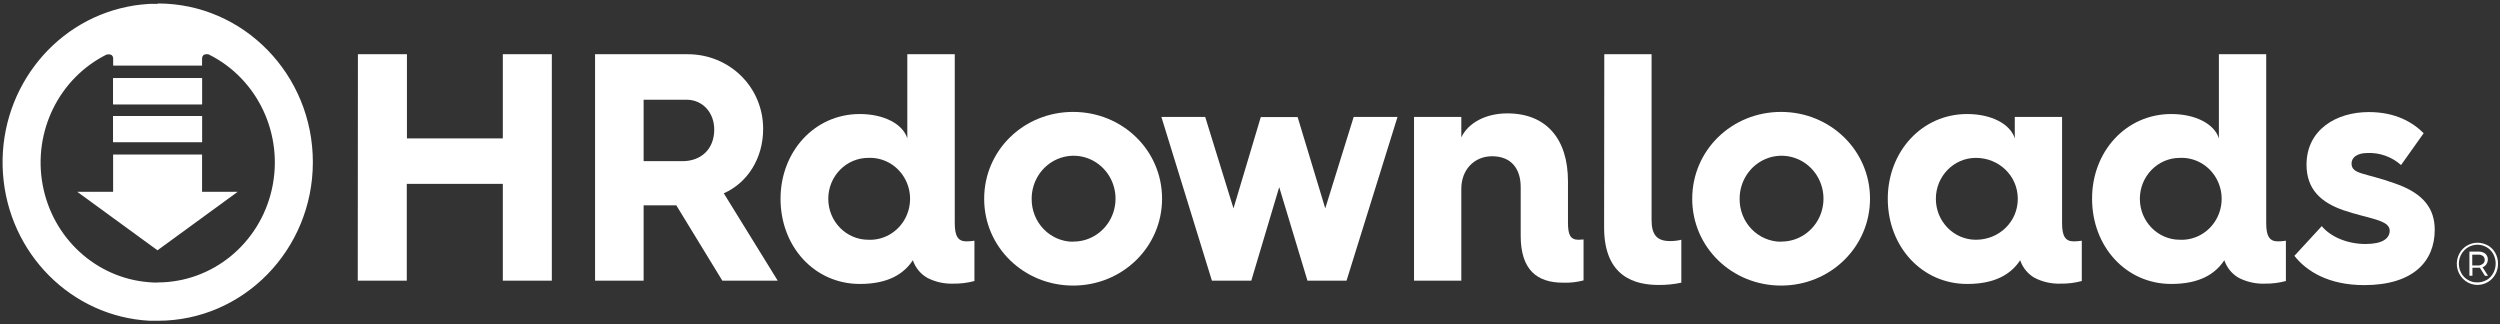
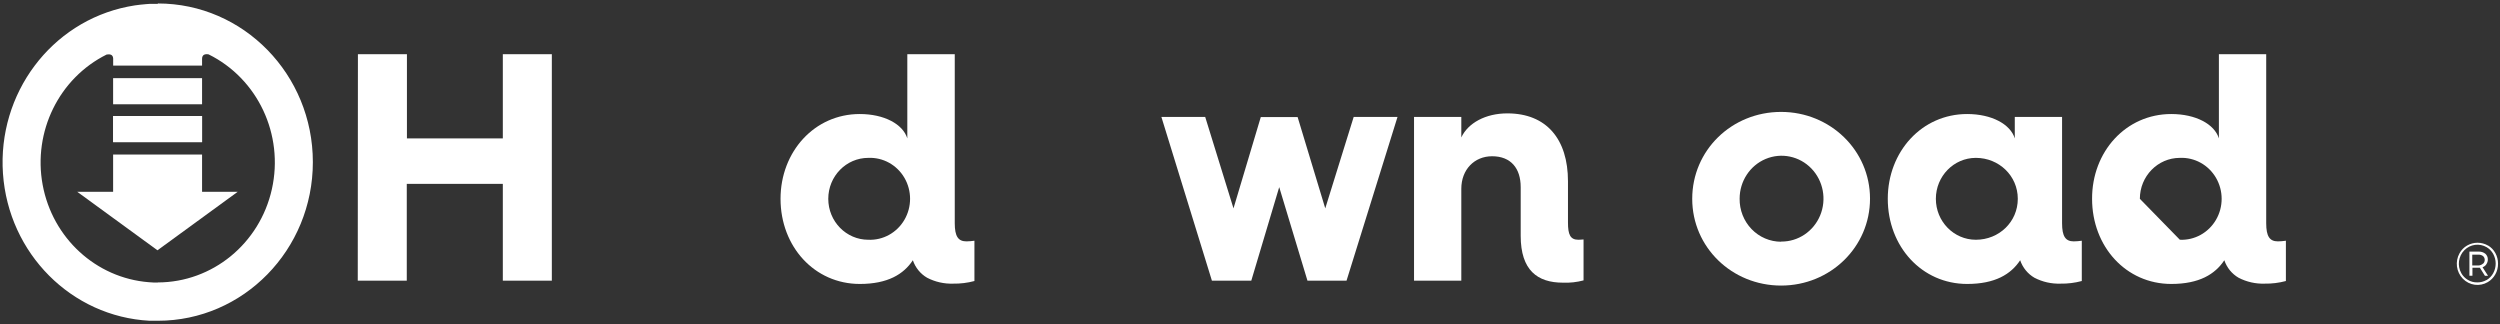
<svg xmlns="http://www.w3.org/2000/svg" width="162px" height="21px" viewBox="0 0 162 21" version="1.1">
  <rect x="0" y="0" width="162" height="21" fill="#333333" stroke="none" />
  <title>6DD0975C-0721-4C40-BB3E-6C327973E43A@2x</title>
  <g id="Sign-In" stroke="none" stroke-width="1" fill="none" fill-rule="evenodd">
    <g id="Manulife---On-boarding---Get-Started" transform="translate(-165, -1723)" fill="#FFFFFF" fill-rule="nonzero">
      <g id="7---Footer" transform="translate(0, 1683)">
        <g id="HRdownloads-Logo" transform="translate(165, 40)">
          <g id="HR" transform="translate(22.968, 3.501)">
            <polygon id="Path" points="0.225 0.013 3.401 0.013 3.401 5.466 9.615 5.466 9.615 0.013 12.791 0.013 12.791 14.688 9.615 14.688 9.615 8.415 3.391 8.415 3.391 14.688 0.215 14.688" />
-             <path d="M15.592,0.013 L21.598,0.013 C24.285,0.013 26.484,2.118 26.484,4.856 C26.484,6.772 25.456,8.357 23.933,9.025 L27.43,14.688 L23.841,14.688 L20.857,9.805 L18.739,9.805 L18.739,14.688 L15.592,14.688 L15.592,0.013 Z M21.258,6.942 C22.48,6.942 23.315,6.141 23.315,4.899 C23.315,3.761 22.533,2.961 21.527,2.961 L18.739,2.961 L18.739,6.942 L21.258,6.942 Z" id="Shape" />
          </g>
          <g id="downloads" transform="translate(50.579, 3.501)">
            <path d="M5.131,3.888 C6.715,3.888 7.929,4.541 8.215,5.466 L8.215,0.013 L11.289,0.013 L11.289,10.963 C11.289,11.825 11.516,12.14 12.051,12.14 C12.223,12.137 12.394,12.123 12.564,12.098 L12.564,14.709 C12.115,14.83 11.651,14.887 11.186,14.879 C10.602,14.899 10.022,14.768 9.5,14.498 C9.067,14.248 8.737,13.844 8.574,13.363 C7.978,14.268 6.947,14.899 5.139,14.899 C2.199,14.899 0,12.478 0,9.382 C0,6.329 2.199,3.888 5.131,3.888 Z M5.686,12.035 C6.639,12.078 7.538,11.582 8.027,10.743 C8.516,9.905 8.516,8.86 8.027,8.021 C7.538,7.183 6.639,6.687 5.686,6.729 C4.254,6.729 3.093,7.917 3.093,9.382 C3.093,10.848 4.254,12.035 5.686,12.035 L5.686,12.035 Z" id="Shape" />
-             <path d="M18.961,3.751 C22.152,3.751 24.723,6.236 24.723,9.372 C24.723,12.508 22.152,15.004 18.961,15.004 C15.77,15.004 13.195,12.52 13.195,9.382 C13.195,6.244 15.753,3.751 18.961,3.751 Z M18.961,12.153 C20.063,12.165 21.062,11.495 21.492,10.457 C21.922,9.419 21.697,8.218 20.922,7.417 C20.147,6.615 18.976,6.372 17.958,6.8 C16.939,7.229 16.273,8.245 16.273,9.372 C16.263,10.109 16.541,10.819 17.047,11.343 C17.552,11.868 18.241,12.163 18.961,12.163 L18.961,12.153 Z" id="Shape" />
            <polygon id="Path" points="24.679 4.076 27.518 4.076 29.351 10.002 31.12 4.086 33.507 4.086 35.298 10.002 37.14 4.076 39.98 4.076 36.676 14.688 34.145 14.688 32.314 8.625 30.504 14.688 27.953 14.688" />
            <path d="M41.05,4.076 L44.114,4.076 L44.114,5.404 C44.546,4.476 45.678,3.846 47.097,3.846 C49.629,3.846 51.026,5.509 51.026,8.247 L51.026,10.92 C51.026,11.698 51.17,12.035 51.706,12.035 C51.83,12.035 51.994,12.015 52.035,12.015 L52.035,14.668 C51.599,14.785 51.147,14.835 50.696,14.816 C49.052,14.816 47.962,14.016 47.962,11.783 L47.962,8.625 C47.962,7.404 47.325,6.624 46.11,6.624 C44.959,6.624 44.114,7.489 44.114,8.73 L44.114,14.688 L41.05,14.688 L41.05,4.076 Z" id="Path" />
-             <path d="M53.379,0.013 L56.443,0.013 L56.443,10.753 C56.443,11.72 56.795,12.12 57.638,12.12 C57.885,12.122 58.131,12.094 58.371,12.035 L58.371,14.816 C57.889,14.919 57.398,14.969 56.905,14.964 C55.439,14.964 53.367,14.498 53.367,11.235 L53.379,0.013 Z" id="Path" />
            <path d="M64.837,3.751 C68.013,3.751 70.598,6.236 70.598,9.372 C70.598,12.508 68.025,15.004 64.837,15.004 C61.648,15.004 59.077,12.52 59.077,9.382 C59.077,6.244 61.628,3.751 64.837,3.751 Z M64.837,12.153 C65.938,12.165 66.938,11.495 67.368,10.457 C67.798,9.419 67.572,8.218 66.798,7.417 C66.023,6.615 64.852,6.372 63.833,6.8 C62.814,7.229 62.149,8.245 62.149,9.372 C62.138,10.109 62.417,10.819 62.922,11.343 C63.427,11.868 64.117,12.163 64.837,12.163 L64.837,12.153 Z" id="Shape" />
            <path d="M76.893,3.888 C78.476,3.888 79.69,4.541 79.979,5.466 L79.979,4.076 L83.043,4.076 L83.043,10.963 C83.043,11.825 83.27,12.14 83.805,12.14 C83.978,12.137 84.15,12.123 84.321,12.098 L84.321,14.709 C83.87,14.83 83.406,14.887 82.94,14.879 C82.356,14.899 81.776,14.768 81.254,14.498 C80.821,14.247 80.492,13.844 80.328,13.363 C79.732,14.268 78.703,14.899 76.893,14.899 C73.96,14.899 71.749,12.478 71.749,9.382 C71.749,6.329 73.951,3.888 76.893,3.888 Z M77.457,12.035 C78.96,12.035 80.174,10.878 80.174,9.382 C80.174,7.887 78.952,6.729 77.457,6.729 C76.025,6.729 74.865,7.917 74.865,9.382 C74.865,10.848 76.025,12.035 77.457,12.035 L77.457,12.035 Z" id="Shape" />
-             <path d="M90.119,3.888 C91.705,3.888 92.919,4.541 93.205,5.466 L93.205,0.013 L96.271,0.013 L96.271,10.963 C96.271,11.825 96.499,12.14 97.034,12.14 C97.206,12.137 97.377,12.123 97.547,12.098 L97.547,14.709 C97.097,14.83 96.634,14.887 96.169,14.879 C95.585,14.899 95.005,14.768 94.483,14.498 C94.049,14.248 93.72,13.844 93.557,13.363 C92.958,14.268 91.932,14.899 90.119,14.899 C87.187,14.899 84.988,12.478 84.988,9.382 C84.978,6.329 87.177,3.888 90.119,3.888 Z M90.676,12.035 C91.629,12.078 92.528,11.582 93.017,10.743 C93.506,9.905 93.506,8.86 93.017,8.021 C92.528,7.183 91.629,6.687 90.676,6.729 C89.244,6.729 88.084,7.917 88.084,9.382 C88.084,10.848 89.244,12.035 90.676,12.035 L90.676,12.035 Z" id="Shape" />
-             <path d="M99.871,11.153 C100.425,11.825 101.496,12.31 102.71,12.31 C103.802,12.31 104.274,11.953 104.274,11.445 C104.274,10.73 102.854,10.668 101.271,10.12 C99.832,9.62 98.884,8.772 98.884,7.172 C98.884,4.899 100.816,3.761 102.918,3.761 C104.645,3.761 105.757,4.414 106.475,5.131 L105.009,7.194 C104.407,6.658 103.627,6.379 102.83,6.414 C102.131,6.414 101.801,6.729 101.801,7.087 C101.801,7.804 102.644,7.677 104.64,8.394 C106.512,9.047 107.191,10.057 107.191,11.395 C107.191,13.436 105.791,14.974 102.622,14.974 C100.298,14.974 98.879,14.068 98.097,13.078 L99.871,11.153 Z" id="Path" />
+             <path d="M90.119,3.888 C91.705,3.888 92.919,4.541 93.205,5.466 L93.205,0.013 L96.271,0.013 L96.271,10.963 C96.271,11.825 96.499,12.14 97.034,12.14 C97.206,12.137 97.377,12.123 97.547,12.098 L97.547,14.709 C97.097,14.83 96.634,14.887 96.169,14.879 C95.585,14.899 95.005,14.768 94.483,14.498 C94.049,14.248 93.72,13.844 93.557,13.363 C92.958,14.268 91.932,14.899 90.119,14.899 C87.187,14.899 84.988,12.478 84.988,9.382 C84.978,6.329 87.177,3.888 90.119,3.888 Z M90.676,12.035 C91.629,12.078 92.528,11.582 93.017,10.743 C93.506,9.905 93.506,8.86 93.017,8.021 C92.528,7.183 91.629,6.687 90.676,6.729 C89.244,6.729 88.084,7.917 88.084,9.382 L90.676,12.035 Z" id="Shape" />
          </g>
          <path d="M161.211,15.899 C161.416,16.016 161.585,16.189 161.699,16.399 C161.815,16.609 161.875,16.847 161.873,17.089 C161.876,17.332 161.814,17.572 161.695,17.782 C161.579,17.99 161.41,18.163 161.206,18.282 C160.681,18.59 160.02,18.5 159.593,18.062 C159.165,17.625 159.077,16.948 159.378,16.411 C159.494,16.202 159.662,16.029 159.867,15.911 C160.288,15.669 160.802,15.669 161.223,15.911 L161.211,15.899 Z M161.13,18.149 C161.309,18.042 161.457,17.889 161.56,17.704 C161.773,17.316 161.773,16.842 161.56,16.454 C161.458,16.273 161.312,16.123 161.135,16.019 C160.665,15.744 160.073,15.824 159.689,16.215 C159.304,16.606 159.222,17.211 159.488,17.694 C159.59,17.879 159.738,18.032 159.918,18.137 C160.101,18.247 160.31,18.303 160.522,18.299 C160.735,18.304 160.945,18.249 161.13,18.142 L161.13,18.149 Z M161.113,17.132 C161.053,17.218 160.967,17.283 160.869,17.317 L161.225,17.872 L161.023,17.872 L160.695,17.349 L160.607,17.349 L160.214,17.349 L160.214,17.867 L160.018,17.867 L160.018,16.304 L160.607,16.304 C160.766,16.295 160.923,16.343 161.05,16.441 C161.157,16.536 161.217,16.676 161.211,16.822 C161.211,16.931 161.177,17.037 161.113,17.124 L161.113,17.132 Z M160.898,17.092 C160.97,17.029 161.011,16.938 161.01,16.842 C161.012,16.745 160.971,16.653 160.898,16.591 C160.808,16.526 160.698,16.495 160.588,16.501 L160.202,16.501 L160.202,17.204 L160.588,17.204 C160.702,17.204 160.812,17.161 160.898,17.084 L160.898,17.092 Z" id="Shape" />
          <path d="M10.226,0.25 L10.226,0.25 C10.052,0.25 9.881,0.25 9.71,0.25 L9.466,0.268 C9.222,0.288 8.977,0.315 8.733,0.35 L8.733,0.35 C8.581,0.373 8.432,0.4 8.283,0.43 C3.305,1.427 -0.166,6.067 0.192,11.246 C0.551,16.424 4.627,20.517 9.693,20.785 C9.869,20.785 10.047,20.785 10.228,20.785 L10.228,20.785 C15.776,20.785 20.273,16.182 20.273,10.505 C20.273,4.828 15.776,0.225 10.228,0.225 L10.226,0.25 Z M10.226,18.309 L10.226,18.309 C10.03,18.309 9.835,18.309 9.642,18.287 C6.221,18.014 3.403,15.429 2.764,11.978 C2.126,8.528 3.826,5.067 6.912,3.533 C7.128,3.498 7.316,3.533 7.333,3.783 C7.334,3.797 7.334,3.81 7.333,3.823 L7.333,4.251 L13.094,4.251 L13.094,3.816 C13.094,3.533 13.29,3.486 13.517,3.523 C16.705,5.1 18.406,8.721 17.619,12.253 C16.832,15.786 13.766,18.294 10.226,18.302 L10.226,18.309 Z" id="Shape" />
          <rect id="Rectangle" x="7.33" y="7.517" width="5.764" height="1.693" />
          <rect id="Rectangle" x="7.33" y="7.517" width="5.764" height="1.693" />
          <polygon id="Path" points="13.094 10.012 7.33 10.012 7.33 12.428 5.004 12.428 10.204 16.219 15.403 12.428 13.094 12.428" />
          <rect id="Rectangle" x="7.33" y="5.064" width="5.764" height="1.693" />
-           <rect id="Rectangle" x="7.33" y="5.064" width="5.764" height="1.693" />
        </g>
      </g>
    </g>
  </g>
</svg>